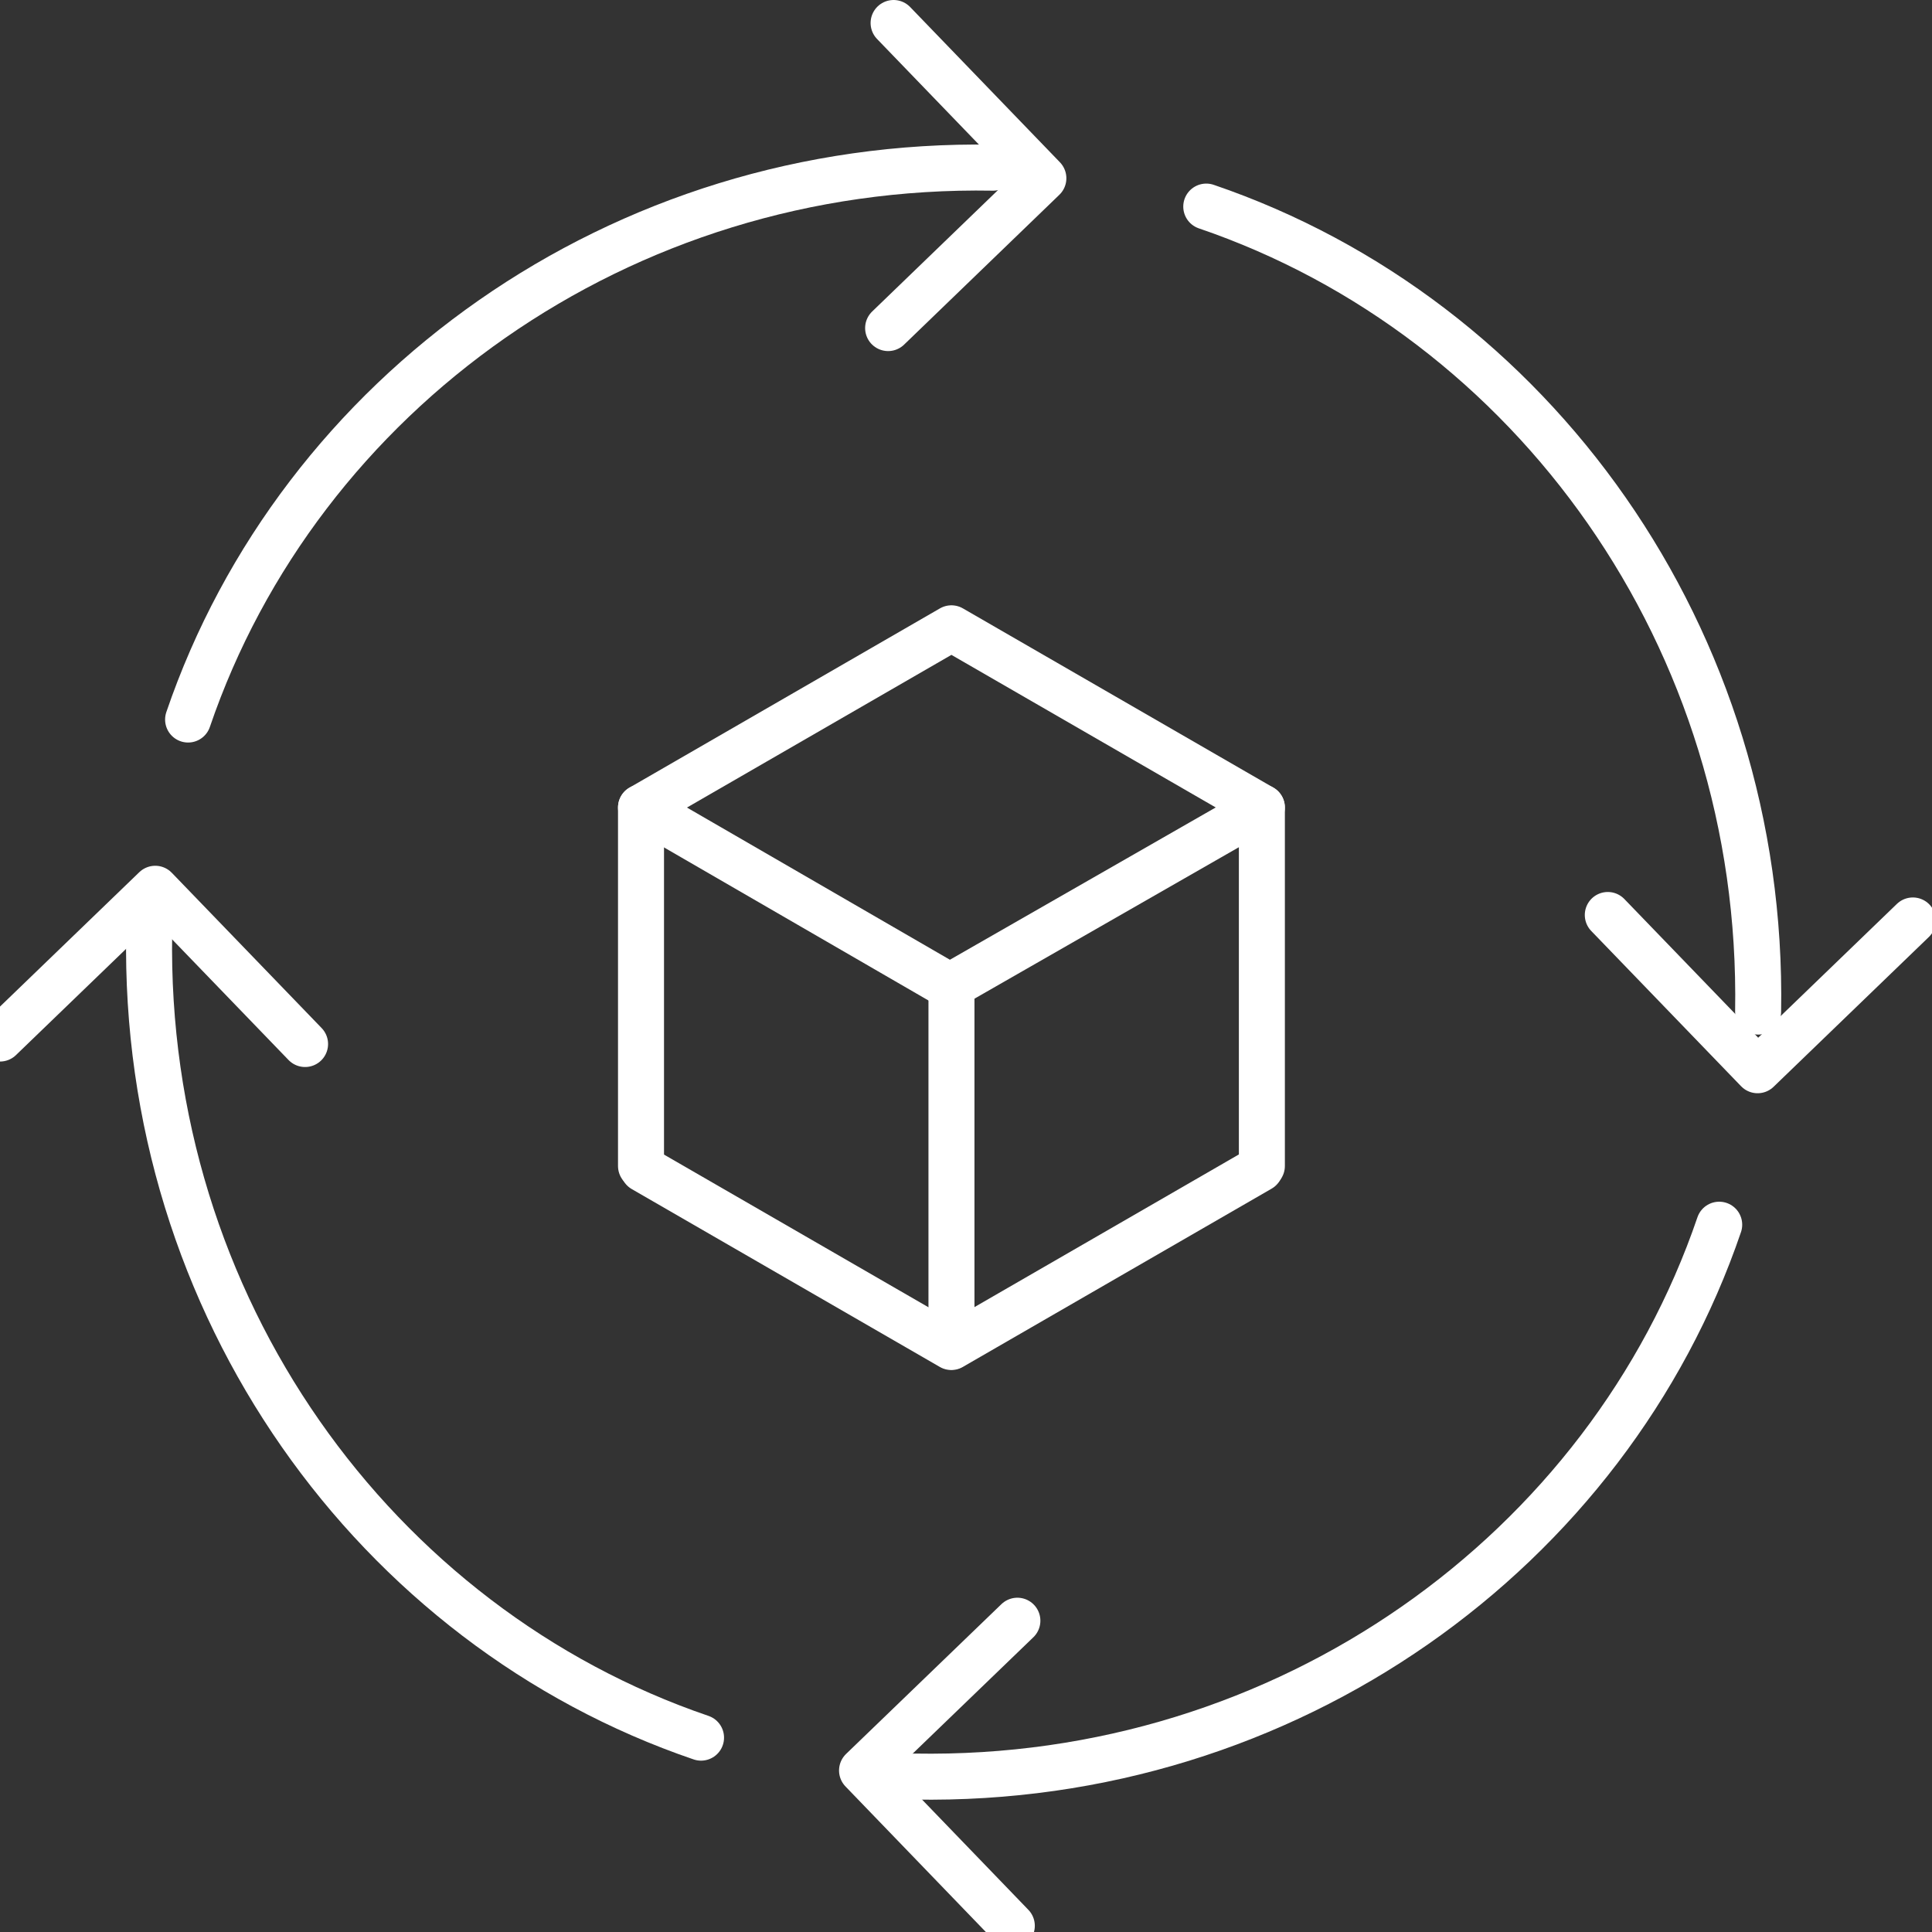
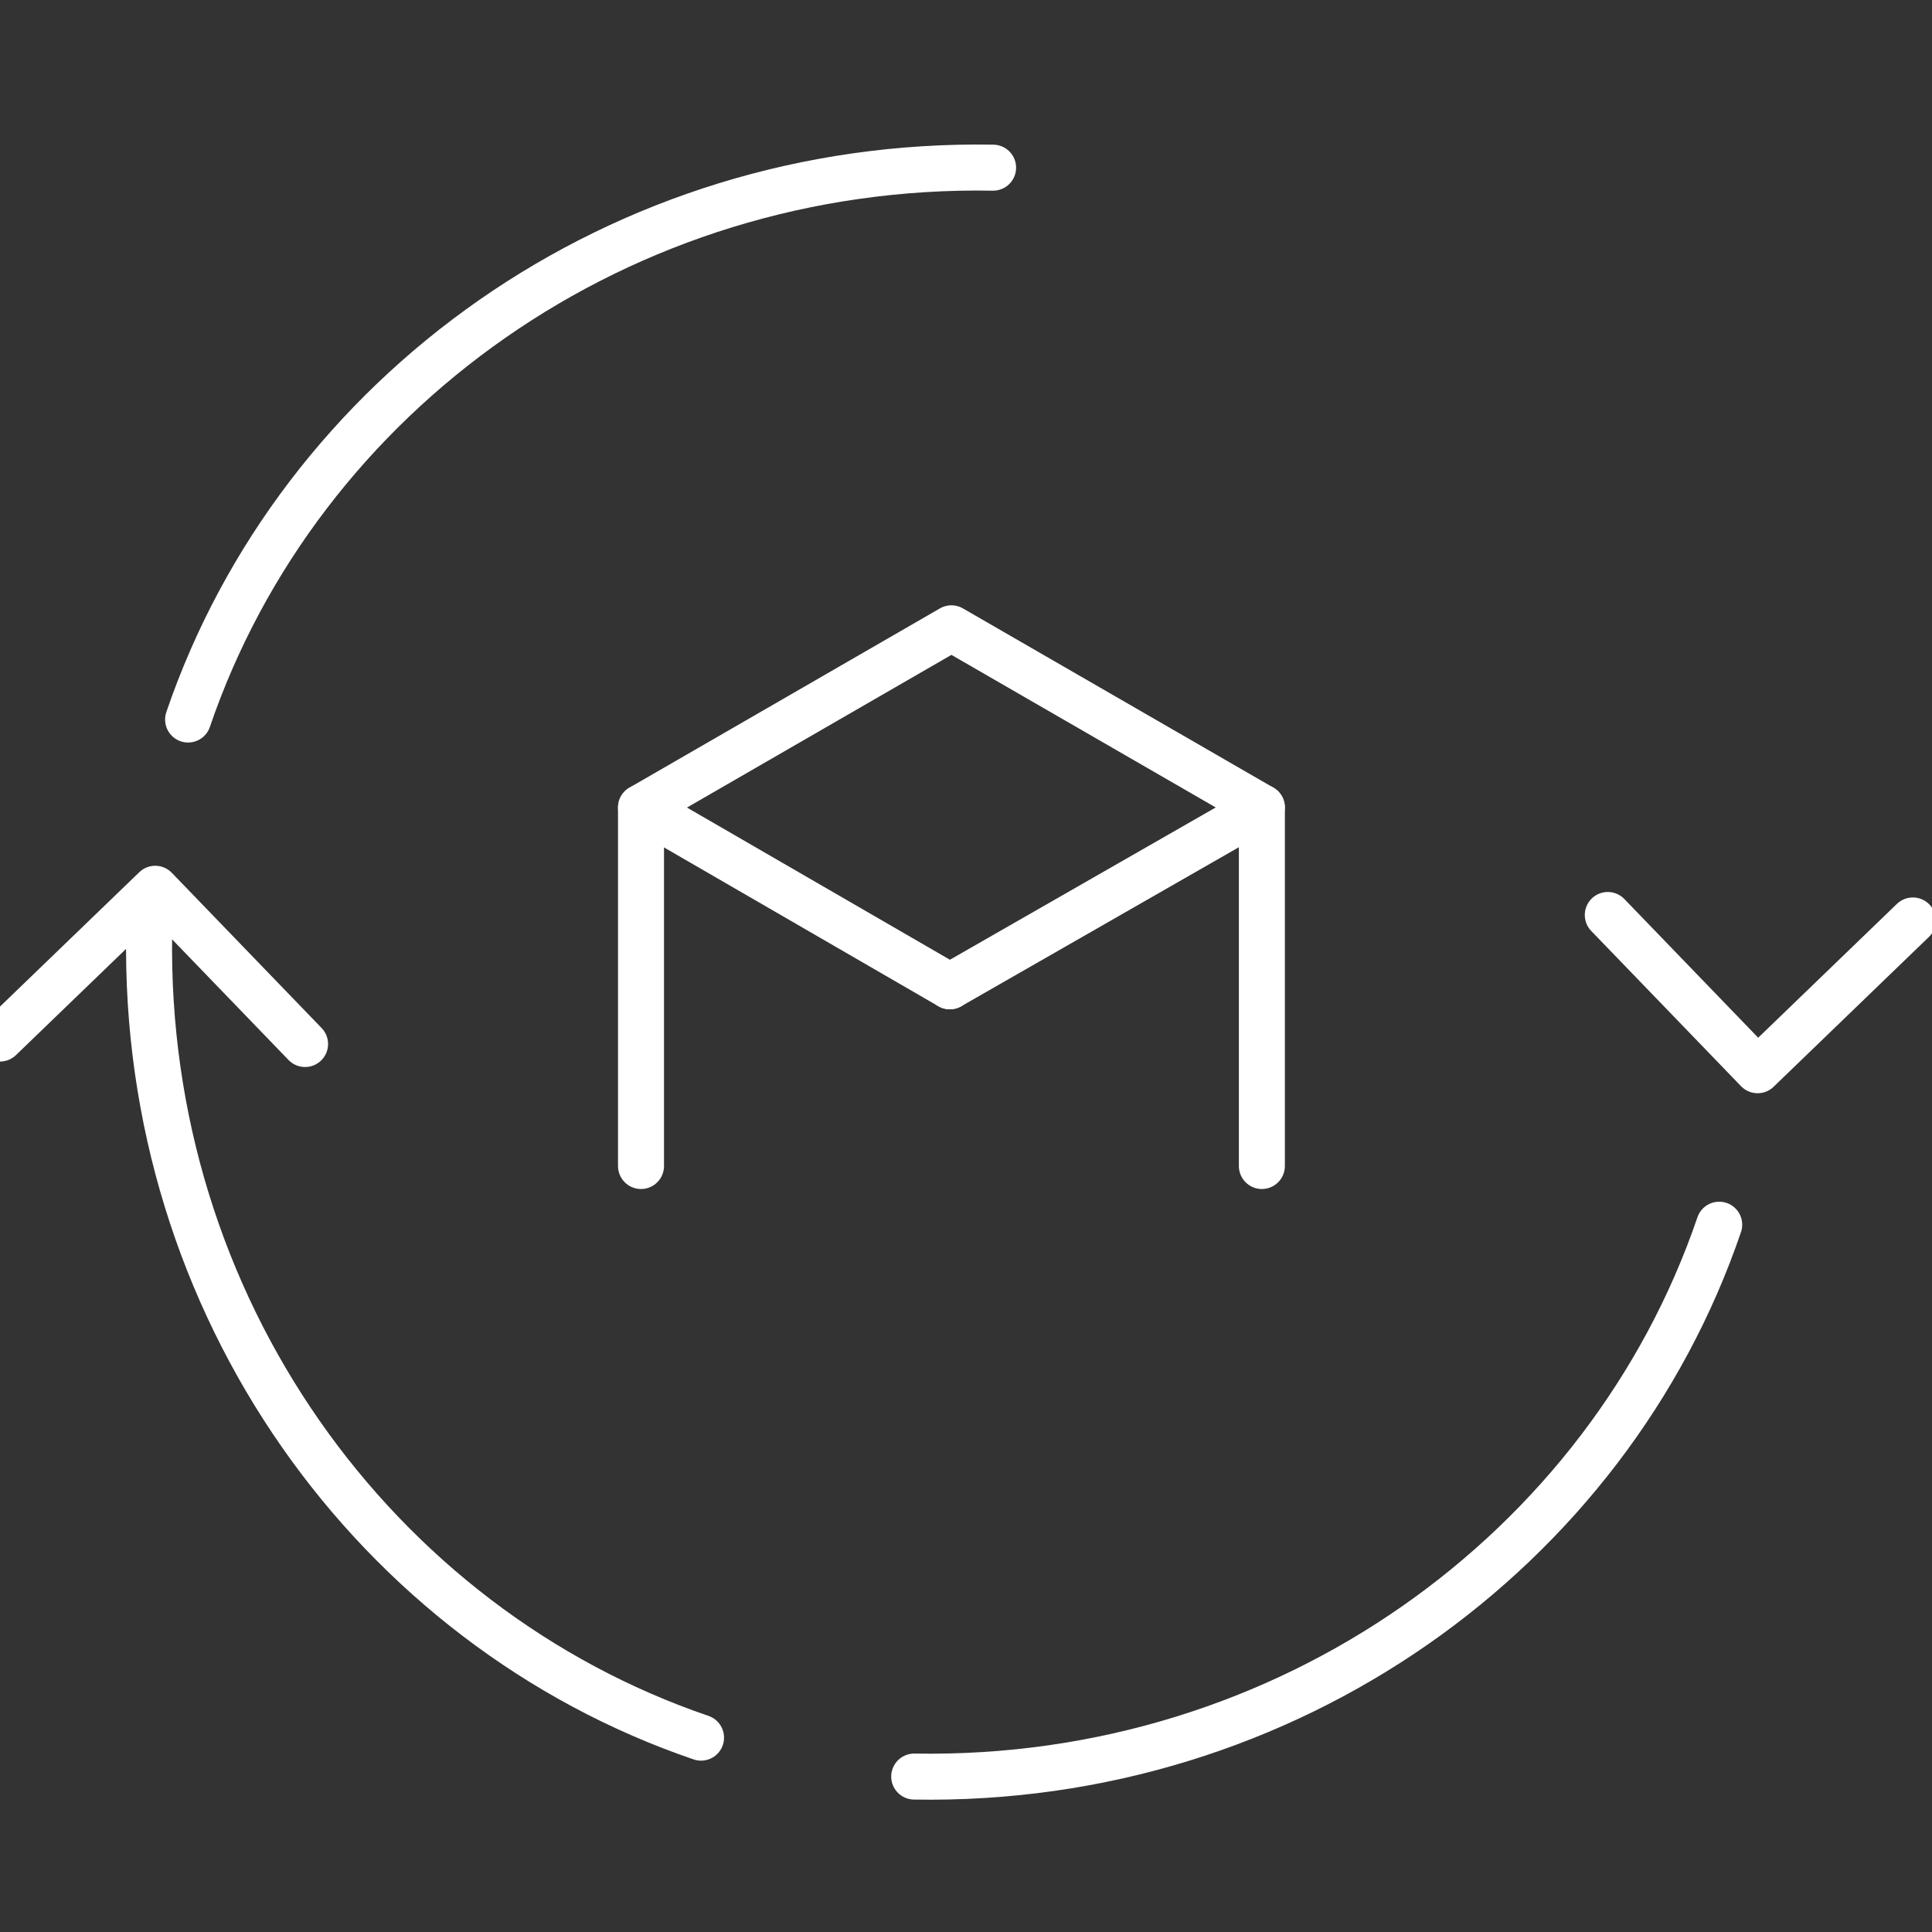
<svg xmlns="http://www.w3.org/2000/svg" width="42px" height="42px" viewBox="0 0 42 42" version="1.1">
  <rect x="0" y="0" width="42" height="42" fill="#333333" stroke="none" />
  <title>Product Status</title>
  <g id="Spec" stroke="none" stroke-width="1" fill="none" fill-rule="evenodd">
    <g id="Icon-Spec" transform="translate(-387, -587)">
      <g id="36-ProductStatus" transform="translate(382.5, 584)">
        <g id="Product-Status" transform="translate(1.5, 0)">
          <polygon id="Area-Copy-35" points="0 48 48 48 48 0 0 0" />
          <g id="icon" transform="translate(3, 3.5)" stroke="#FFFFFF" stroke-linecap="round" stroke-linejoin="round">
-             <path d="M26.223,3.991 C33.307,6.406 38.361,13.372 38.22,21.491" id="Stroke-1" />
            <path d="M37.374,26.124 C34.958,33.208 27.993,38.263 19.874,38.121" id="Stroke-3" />
            <path d="M15.24,37.275 C8.156,34.86 3.102,27.895 3.243,19.775" id="Stroke-5" />
            <path d="M4.089,15.142 C6.505,8.058 13.47,3.003 21.589,3.145" id="Stroke-7" />
-             <polyline id="Stroke-9" points="19.426 0 22.682 3.375 19.307 6.632" />
            <polyline id="Stroke-11" points="41.584 19.51 38.209 22.766 34.952 19.391" />
            <polyline id="Stroke-13" points="0 22.077 3.375 18.821 6.632 22.196" />
-             <polyline id="Stroke-15" points="22.117 34.733 18.74 37.989 21.996 41.365" />
            <polyline id="Stroke-17" points="27.432 24.848 27.432 17.055 20.683 13.159 13.935 17.055 13.935 24.848" />
-             <polyline id="Stroke-19" points="13.985 24.917 20.681 28.783 27.393 24.908" />
-             <line x1="20.684" y1="20.961" x2="20.684" y2="28.772" id="Stroke-21" />
            <line x1="13.935" y1="17.055" x2="20.649" y2="20.941" id="Stroke-23" />
            <line x1="27.432" y1="17.055" x2="20.649" y2="20.941" id="Stroke-25" />
          </g>
        </g>
      </g>
    </g>
  </g>
</svg>